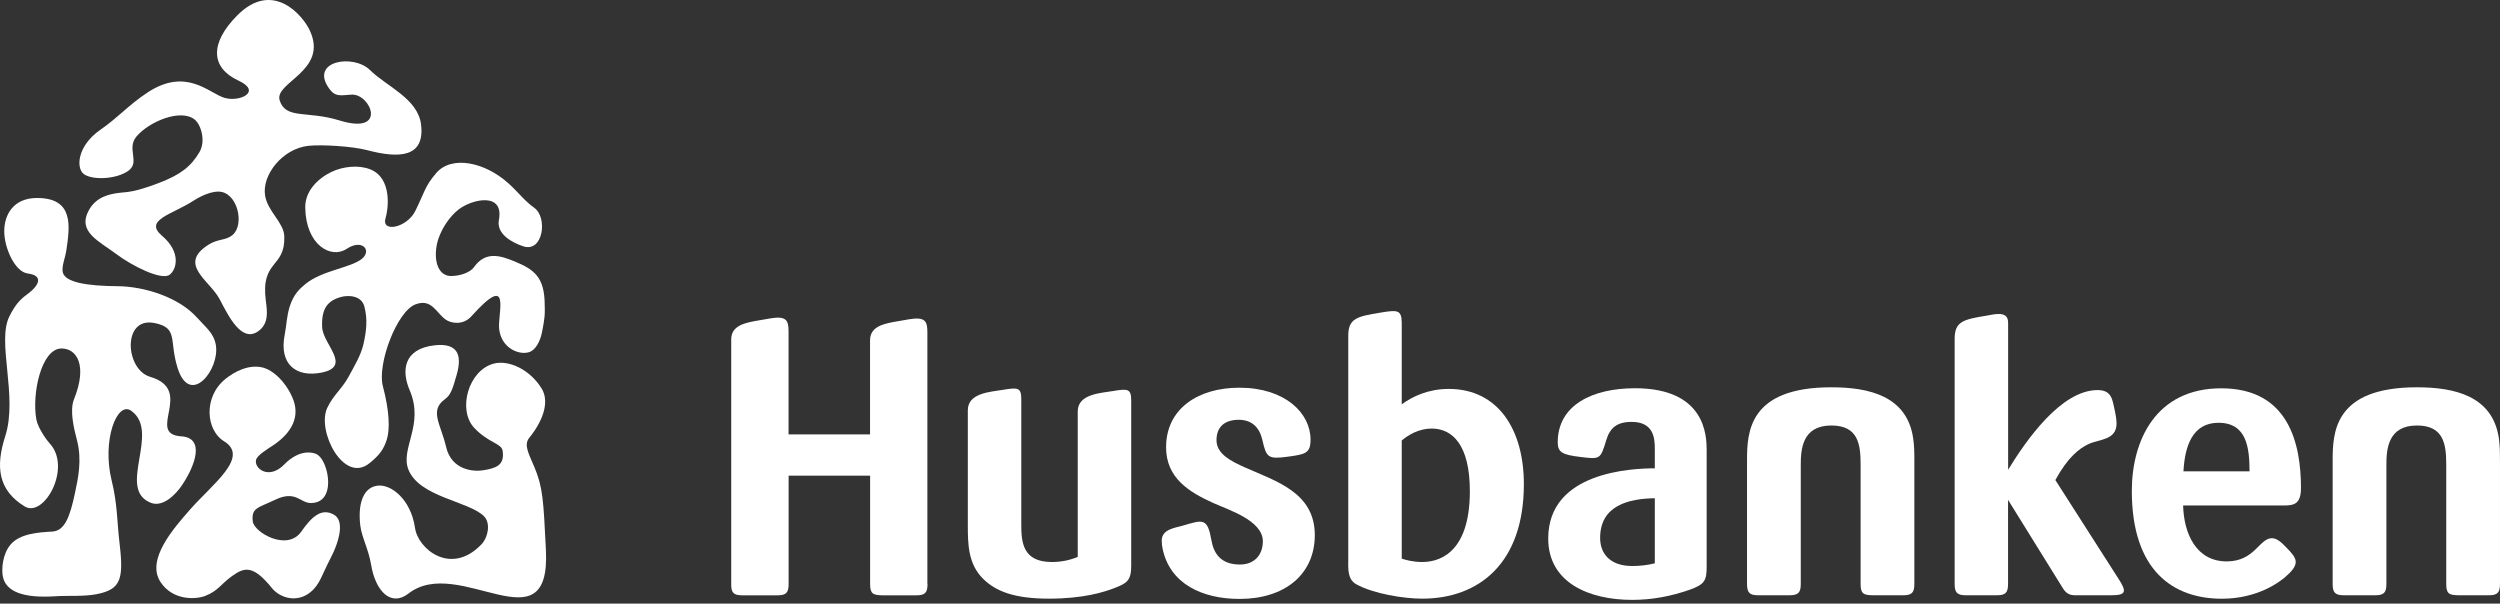
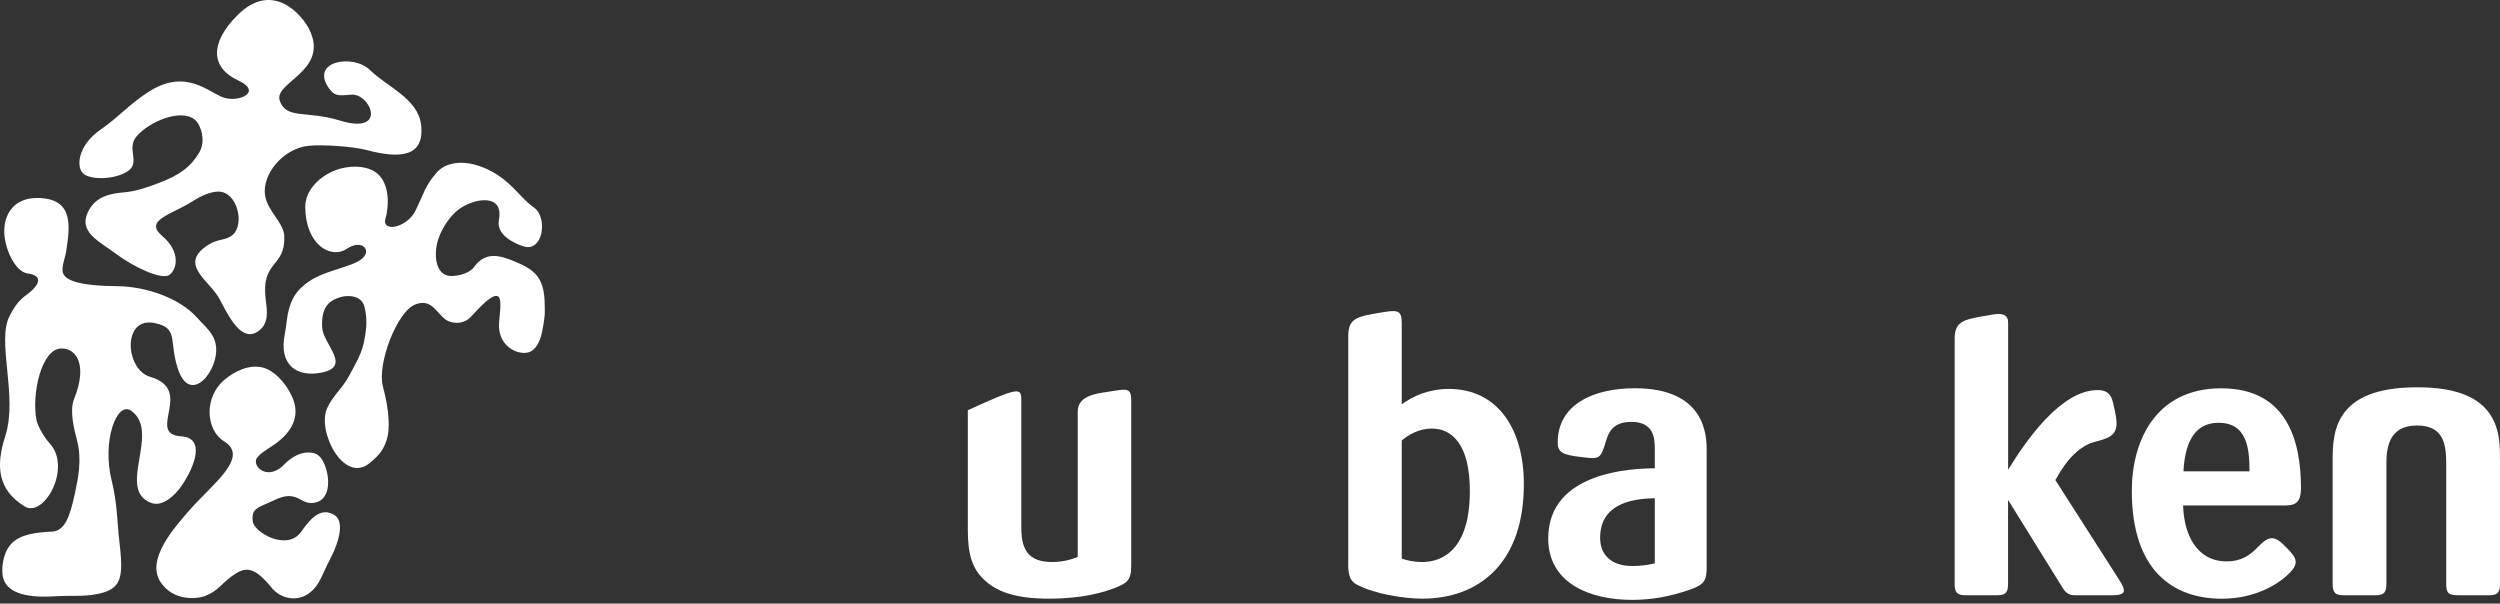
<svg xmlns="http://www.w3.org/2000/svg" width="555" height="134" viewBox="0 0 555 134" fill="none">
  <rect x="0" y="0" width="555" height="134" fill="#333333" stroke="none" />
  <path d="M460.641 132.147C459.3 132.147 458.577 131.59 457.944 130.566L445.788 110.969V129.632C445.788 131.5 445.276 132.147 443.348 132.147H436.374C434.446 132.147 433.934 131.5 433.934 129.632V75.209C433.934 71.398 435.802 70.916 441.029 70.072C442.49 69.831 445.517 68.958 445.773 71.217C445.819 71.609 445.804 72.121 445.804 72.769V104.281C449.795 97.773 457.538 86.597 465.672 86.597C468.895 86.597 468.955 88.856 469.498 91.206C469.648 91.884 469.874 93.074 469.874 94.023C469.874 97.713 466.109 97.472 463.714 98.557C461.665 99.491 459.074 101.464 456.287 106.57L470.402 128.638C472.074 131.244 472.074 132.147 468.805 132.147H460.641V132.147Z" fill="white" />
-   <path d="M422.546 132.148H415.903C413.614 132.148 413.056 131.756 413.056 129.632V103.196C413.056 98.677 412.559 94.46 406.549 94.46C400.072 94.46 399.771 99.792 399.771 103.196V129.632C399.771 131.5 399.259 132.148 397.33 132.148H390.281C388.353 132.148 387.841 131.5 387.841 129.632V102.247C387.841 96.011 388.157 85.979 406.549 85.979C414.954 85.979 423.269 87.922 424.7 97.141C424.986 98.933 424.986 100.696 424.986 102.247V129.632C424.986 131.5 424.474 132.148 422.546 132.148Z" fill="white" />
-   <path d="M275.184 132.961C266.99 132.961 259.654 129.677 258.072 121.679C257.982 121.212 257.906 120.639 257.906 120.022C257.906 117.476 260.814 117.205 262.681 116.663C267.125 115.352 268.059 114.96 268.948 119.992C269.43 122.733 270.906 125.324 275.259 125.324C278.483 125.324 280.351 123.185 280.351 120.172C280.351 115.533 272.744 113.213 269.234 111.616C263.917 109.206 258.871 106.073 258.871 99.295C258.871 90.754 265.95 86.07 275.139 86.07C285.306 86.07 290.94 91.718 290.94 97.593C290.94 100.651 289.765 100.861 285.864 101.389C281.48 101.976 281.134 101.569 280.245 97.668C279.627 94.957 277.986 93.194 275.003 93.194C271.825 93.194 270.062 94.806 270.062 97.728C270.062 100.846 273.437 102.443 276.344 103.754C283.273 106.841 291.889 109.312 291.889 118.817C291.859 127.493 285.261 132.961 275.184 132.961Z" fill="white" />
-   <path d="M247.408 130.551C245.103 131.439 240.554 132.901 232.887 132.901C225.204 132.901 221.062 131.289 218.215 128.457C214.931 125.173 214.856 120.865 214.856 116.497V91.07C214.856 87.199 219.932 87.003 222.689 86.536C225.943 85.994 226.726 85.994 226.726 88.63V116.497C226.726 120.383 227.057 124.766 233.504 124.766C235.478 124.766 237.451 124.405 239.258 123.622V91.341C239.258 87.455 244.335 87.274 247.091 86.808C250.345 86.265 251.128 86.265 251.128 88.901V125.565C251.128 128.894 250.194 129.466 247.408 130.551Z" fill="white" />
-   <path d="M205.909 129.647C205.909 131.515 205.396 132.162 203.468 132.162H196.087C193.753 132.162 193.165 131.786 193.165 129.647V105.591H175.074V129.647C175.074 131.515 174.562 132.162 172.634 132.162H164.771C162.647 132.162 162.331 131.394 162.331 129.647V75.359C162.331 72.392 165.148 71.759 167.422 71.308C168.447 71.112 169.622 70.916 170.962 70.69C174.487 70.103 175.059 71.021 175.059 73.522V96.433H193.15V75.555C193.15 72.588 195.967 71.955 198.241 71.503C199.266 71.308 200.441 71.112 201.781 70.886C205.306 70.298 205.878 71.217 205.878 73.718V129.647H205.909Z" fill="white" />
+   <path d="M247.408 130.551C245.103 131.439 240.554 132.901 232.887 132.901C225.204 132.901 221.062 131.289 218.215 128.457C214.931 125.173 214.856 120.865 214.856 116.497V91.07C225.943 85.994 226.726 85.994 226.726 88.63V116.497C226.726 120.383 227.057 124.766 233.504 124.766C235.478 124.766 237.451 124.405 239.258 123.622V91.341C239.258 87.455 244.335 87.274 247.091 86.808C250.345 86.265 251.128 86.265 251.128 88.901V125.565C251.128 128.894 250.194 129.466 247.408 130.551Z" fill="white" />
  <path d="M506.945 112.219H484.651C484.817 118.53 487.589 124.631 494.337 124.631C500.558 124.631 501.552 119.479 504.369 119.479C505.649 119.479 506.839 120.805 507.653 121.633C509.837 123.863 510.5 124.947 508.255 127.237C506.116 129.421 500.965 132.916 493.252 132.916C482.467 132.916 473.264 126.725 473.264 108.98C473.264 97.789 478.596 86.205 493.117 86.205C508.075 86.205 510.816 98.451 510.816 108.378C510.801 111.948 509.219 112.219 506.945 112.219ZM492.499 93.857C486.745 93.857 485.028 98.994 484.727 104.642H499.398C499.383 99.445 498.811 93.857 492.499 93.857Z" fill="white" />
  <path d="M374.962 130.973C370.865 132.389 366.722 133.172 362.354 133.172C352.593 133.172 343.706 129.255 343.706 119.555C343.706 104.672 362.339 103.995 367.37 103.964V99.626C367.37 97.231 367.099 93.661 362.218 93.661C358.904 93.661 357.383 95.032 356.57 97.773C355.289 102.021 355.199 101.961 350.891 101.449C346.824 100.967 345.815 100.41 345.815 98.195C345.815 89.911 353.542 86.19 362.956 86.19C378.682 86.19 378.878 96.809 378.878 99.958V125.64C378.893 128.879 378.487 129.752 374.962 130.973ZM367.37 110.607C361.616 110.698 355.229 112.174 355.229 119.419C355.229 122.974 357.504 125.655 362.354 125.655C364.041 125.655 365.728 125.475 367.37 125.053V110.607Z" fill="white" />
  <path d="M315.719 132.901C311.607 132.901 304.903 131.816 301.092 129.707C299.059 128.578 299.315 126.122 299.315 124.089V74.546C299.315 70.735 301.183 70.253 306.41 69.41C310.115 68.807 311.185 68.672 311.185 71.699V89.76C313.595 87.998 317.105 86.341 321.623 86.341C332.559 86.341 338.298 95.333 338.298 107.489C338.298 125.023 328.342 132.901 315.719 132.901ZM317.828 95.138C314.996 95.138 312.586 96.584 311.185 97.789V124.013C311.923 124.27 313.64 124.767 315.734 124.767C318.761 124.767 326.308 123.516 326.308 109.041C326.308 98.783 322.452 95.138 317.828 95.138Z" fill="white" />
  <path d="M552.556 132.148H545.913C543.623 132.148 543.066 131.756 543.066 129.632V103.196C543.066 98.677 542.554 94.46 536.559 94.46C530.082 94.46 529.78 99.792 529.78 103.196V129.632C529.78 131.5 529.268 132.148 527.34 132.148H520.291C518.362 132.148 517.85 131.5 517.85 129.632V102.247C517.85 96.011 518.167 85.979 536.559 85.979C544.964 85.979 553.279 87.922 554.725 97.141C554.996 98.933 554.996 100.696 554.996 102.247V129.632C554.996 131.5 554.484 132.148 552.556 132.148Z" fill="white" />
  <path d="M34.31 71.714C39.702 72.799 37.458 75.585 39.461 81.791C42.218 90.317 48.785 82.093 47.927 76.655C47.49 73.913 45.607 72.618 43.739 70.509C39.793 66.066 32.171 63.58 26.085 63.535C19.412 63.49 14.396 62.706 13.93 60.417C13.658 59.091 14.457 57.359 14.728 55.567C15.526 50.189 16.43 43.953 8.221 43.953C3.039 43.953 0.945 47.583 0.945 51.334C0.945 55.085 3.325 60.357 6.172 60.718C9.531 61.14 8.974 63.204 5.946 65.403C4.259 66.638 3.34 67.783 2.105 70.193C-0.787 75.872 4.018 87.952 1.171 96.809C-1.028 103.648 -0.411 108.785 5.449 112.415C9.772 115.096 16.084 103.723 10.962 98.361C10.329 97.698 8.446 95.017 8.085 93.194C7.015 87.561 9.139 77.363 13.658 77.363C17.017 77.363 19.488 81.038 16.43 88.63C15.421 91.146 16.415 95.168 17.093 97.743C18.238 102.142 17.334 106.209 16.626 109.538C15.496 114.855 14.336 117.883 11.534 118.018C8.537 118.169 4.395 118.47 2.346 120.895C0.553 123.004 0.327 126.348 0.614 127.9C1.246 131.379 5.223 132.825 12.242 132.373C15.255 132.178 18.509 132.464 21.371 131.921C27.23 130.807 27.456 128.216 26.432 119.585C26.04 116.271 26.04 111.677 24.805 106.751C22.576 97.834 25.965 88.931 29.128 91.191C35.756 95.906 25.769 108.634 33.511 111.631C36.133 112.656 38.964 109.839 40.35 107.79C43.408 103.287 45.517 97.201 40.26 96.87C32.216 96.358 43.348 86.612 33.346 83.659C27.757 82.032 27.095 70.253 34.31 71.714Z" fill="white" />
  <path d="M93.478 27.67C92.8 21.886 85.811 19.189 82.165 15.574C78.445 11.899 68.804 13.511 72.977 19.521C74.287 21.419 75.161 21.253 77.948 21.012C82.241 20.635 86.232 30.095 75.357 26.736C68.111 24.507 63.427 26.555 62.086 22.277C60.821 18.27 72.947 15.77 68.789 6.792C67.238 3.433 60.565 -4.535 52.672 3.418C46.556 9.564 46.722 15.017 52.943 17.894C58.2 20.319 53.319 22.699 49.885 21.735C46.451 20.771 41.42 14.806 32.713 20.56C28.541 23.317 26.326 25.998 22.32 28.785C17.078 32.4 16.837 37.401 18.659 38.681C20.557 40.022 25.829 39.826 28.495 37.913C31.177 35.985 27.998 33.002 30.318 30.276C33.12 26.992 40.079 24.07 43.197 26.525C44.613 27.64 45.728 31.27 44.297 33.74C42.414 36.994 39.989 38.816 35.334 40.594C29.746 42.733 28.27 42.597 26.613 42.793C24.368 43.064 21.386 43.637 19.729 46.664C17.093 51.469 21.973 53.503 25.92 56.471C29.218 58.956 35.846 62.345 37.654 60.989C39.266 59.784 40.215 55.943 35.952 52.328C31.87 48.849 38.166 47.644 42.911 44.586C45.532 42.899 47.535 42.507 48.559 42.537C52.717 42.627 54.359 49.797 51.663 52.132C50.141 53.458 48.499 52.916 46.27 54.331C39.386 58.715 46.571 62.24 48.77 66.442C50.804 70.329 53.681 76.158 57.341 73.522C59.676 71.85 59.345 69.259 59.013 66.759C57.823 57.6 63.382 59.604 63.111 52.434C62.99 49.376 59.405 46.935 58.848 43.411C58.11 38.786 62.779 32.957 68.503 32.37C71.516 32.053 78.234 32.475 81.502 33.334C88.733 35.247 94.336 34.915 93.478 27.67Z" fill="white" />
  <path d="M120.923 67.753C120.923 61.502 118.573 59.815 114.205 58.022C111.177 56.787 107.833 55.627 105.212 59.317C104.444 60.402 102.35 61.261 100.151 61.276C97.635 61.291 96.249 58.579 96.927 54.573C97.198 52.961 97.997 51.123 99.096 49.481C99.895 48.291 100.859 47.222 101.898 46.438C104.986 44.134 111.93 42.658 110.755 48.834C110.168 51.891 113.557 53.834 116.208 54.693C120.576 56.109 121.661 48.246 118.558 46.092C116.479 44.646 115.048 42.643 112.819 40.654C107.667 36.03 100.271 34.388 96.822 38.44C94.261 41.453 94.336 42.507 92.182 46.86C90.314 50.596 84.515 51.771 85.615 48.336C86.157 46.634 87.196 39.51 82.12 37.566C79.62 36.602 76.2 36.904 73.549 38.184C70.552 39.63 67.72 42.432 67.765 46.032C67.87 54.407 73.489 57.555 76.954 55.25C80.448 52.916 82.662 55.642 80.282 57.51C77.782 59.468 71.365 60.071 67.75 63.098C66.5 64.138 65.189 65.313 64.316 68.054C63.623 70.253 63.623 72.212 63.216 74.23C61.875 80.948 65.807 83.78 71.26 82.741C78.309 81.4 71.697 76.489 71.516 72.648C71.335 68.536 72.676 66.789 75.643 65.945C77.285 65.478 80.222 65.554 80.885 68.024C81.683 71.022 81.292 73.688 80.689 76.399C80.147 78.824 78.626 81.325 77.436 83.539C75.944 86.326 73.941 87.742 72.63 90.588C70.296 95.71 76.291 107.444 82 102.85C84.35 100.952 85.163 99.732 85.856 97.623C86.609 95.288 86.443 91.191 84.997 85.738C83.702 80.843 88.1 69.139 92.228 67.572C95.843 66.201 96.807 69.44 98.961 70.961C100.105 71.775 102.802 72.287 104.655 70.208C113.723 60.116 110.424 69.575 110.815 73.055C111.297 77.258 115.153 78.869 117.413 78.192C118.844 77.77 119.883 75.902 120.305 73.838C121.149 69.726 120.923 69.018 120.923 67.753Z" fill="white" />
-   <path d="M121.194 122.115C120.636 111.029 120.546 108.257 118.618 103.648C117.413 100.771 116.223 98.798 117.473 97.231C121.149 92.667 121.766 88.736 120.26 86.28C117.654 82.002 112.909 79.848 109.61 80.722C103.992 82.198 101.536 90.95 105.257 94.957C108.39 98.331 111.327 98.391 111.584 100.063C112.096 103.407 109.957 103.949 107.276 104.401C105.408 104.718 100.271 104.582 99.021 99.174C97.861 94.143 95.27 91.176 98.75 88.645C100.151 87.621 100.497 86.235 101.341 83.343C102.772 78.508 101.371 76.128 96.52 76.655C89.441 77.438 89.139 82.439 90.947 86.627C94.261 94.339 88.793 99.536 90.676 104.266C93.116 110.351 103.947 111.225 107.411 114.569C109.008 116.12 108.33 119.299 106.944 120.775C100.166 127.96 92.8 121.89 92.137 117.22C91.218 110.818 86.745 107.339 83.672 107.836C80.508 108.333 79.439 112.068 79.981 116.633C80.282 119.208 81.789 121.844 82.376 125.324C83.385 131.409 86.88 134.738 90.676 131.771C101.853 123.034 122.308 144.288 121.194 122.115Z" fill="white" />
  <path d="M73.248 124.194C75.628 119.66 76.351 115.548 74.167 114.283C71.516 112.746 69.347 114.463 66.906 117.988C63.773 122.507 56.422 118.184 56.121 115.789C55.745 112.716 57.236 112.791 61.002 110.984C65.731 108.694 66.59 111.737 69.136 111.677C73.338 111.571 73.399 106.54 72.118 103.287C71.546 101.825 70.748 100.907 69.859 100.651C66.997 99.837 64.466 101.705 63.186 103.031C59.782 106.601 56.453 104.085 56.829 102.157C57.055 101.012 59.525 99.626 60.881 98.692C64.828 95.966 66.756 92.366 64.888 88.193C63.246 84.488 60.52 82.198 58.516 81.641C55.248 80.737 52.009 82.56 50.081 84.096C45.02 88.163 45.788 95.559 49.704 97.939C55.519 101.464 47.159 107.444 42.112 113.213C38.693 117.13 32.337 124.209 35.635 129.21C38.392 133.398 43.513 133.081 45.532 132.298C48.394 131.199 48.996 129.707 51.512 127.885C54.238 125.926 56.166 125.354 60.354 130.536C62.252 132.871 66.048 133.835 68.925 131.455C71.004 129.783 71.516 127.493 73.248 124.194Z" fill="white" />
</svg>